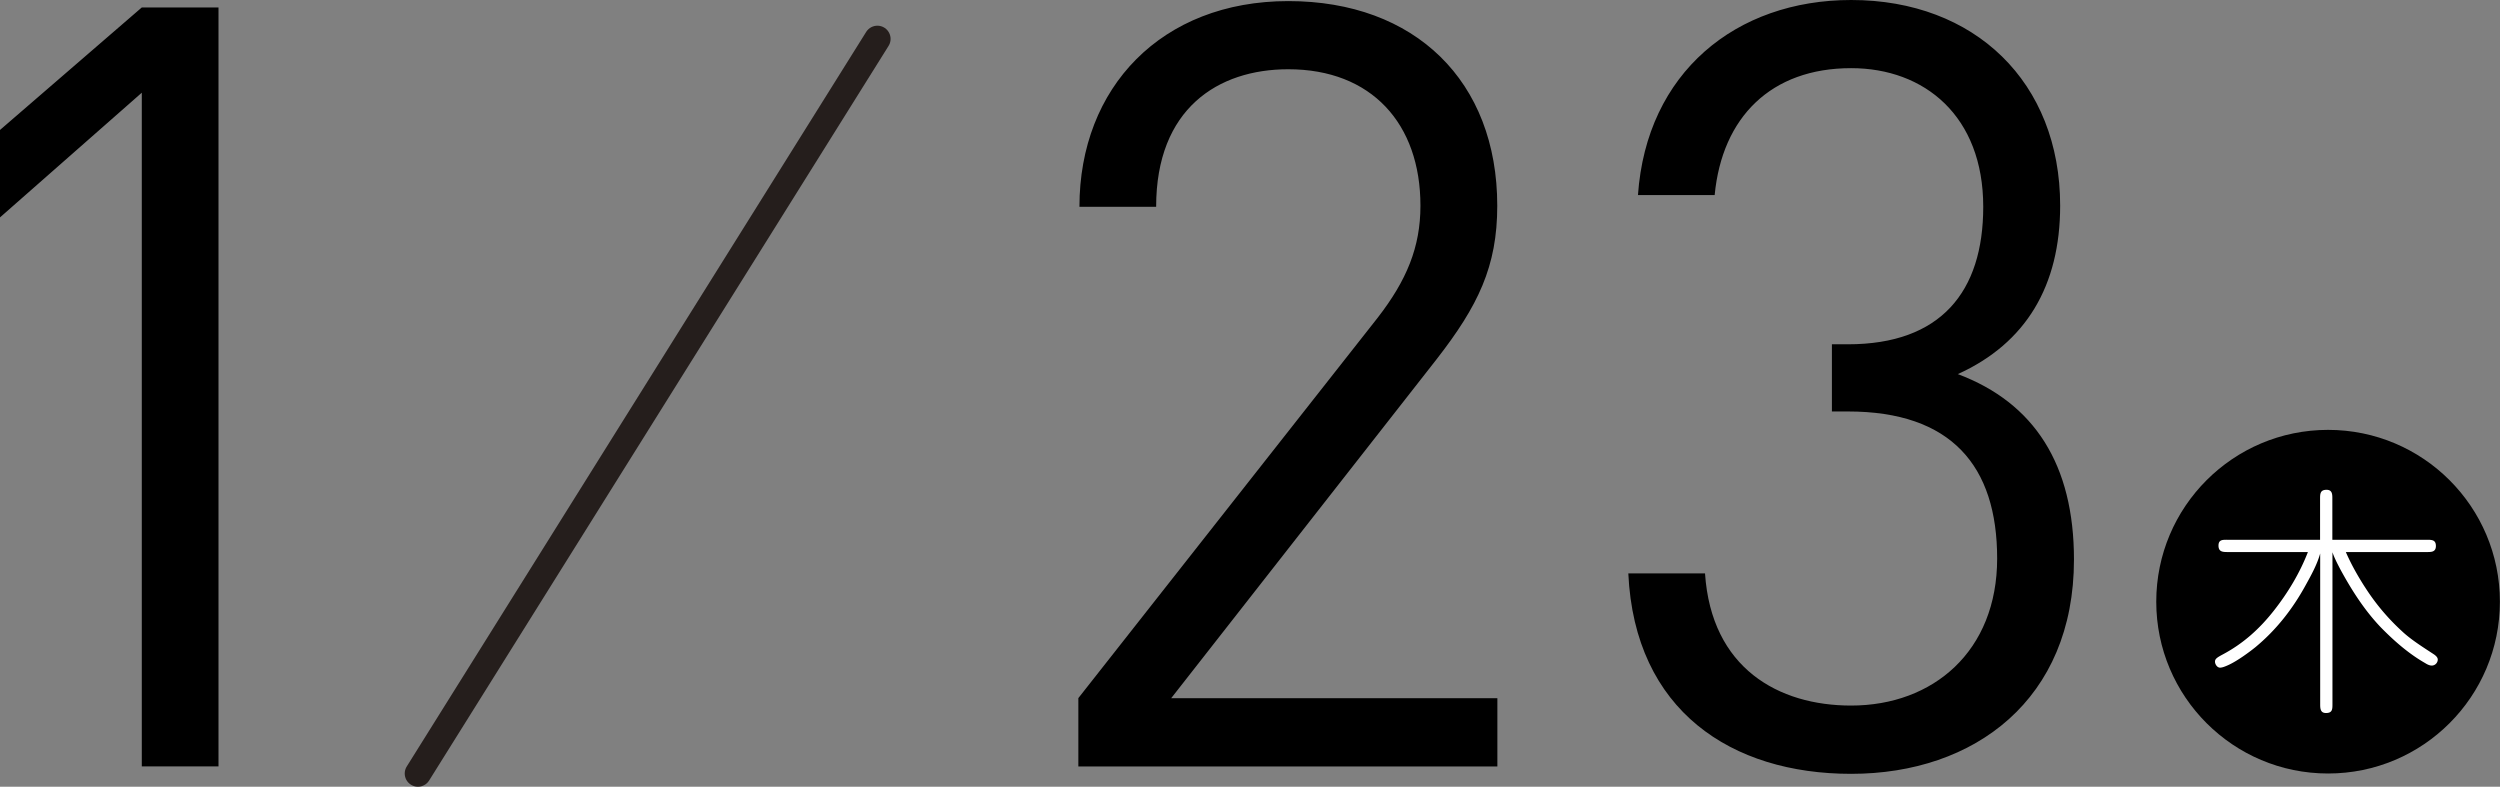
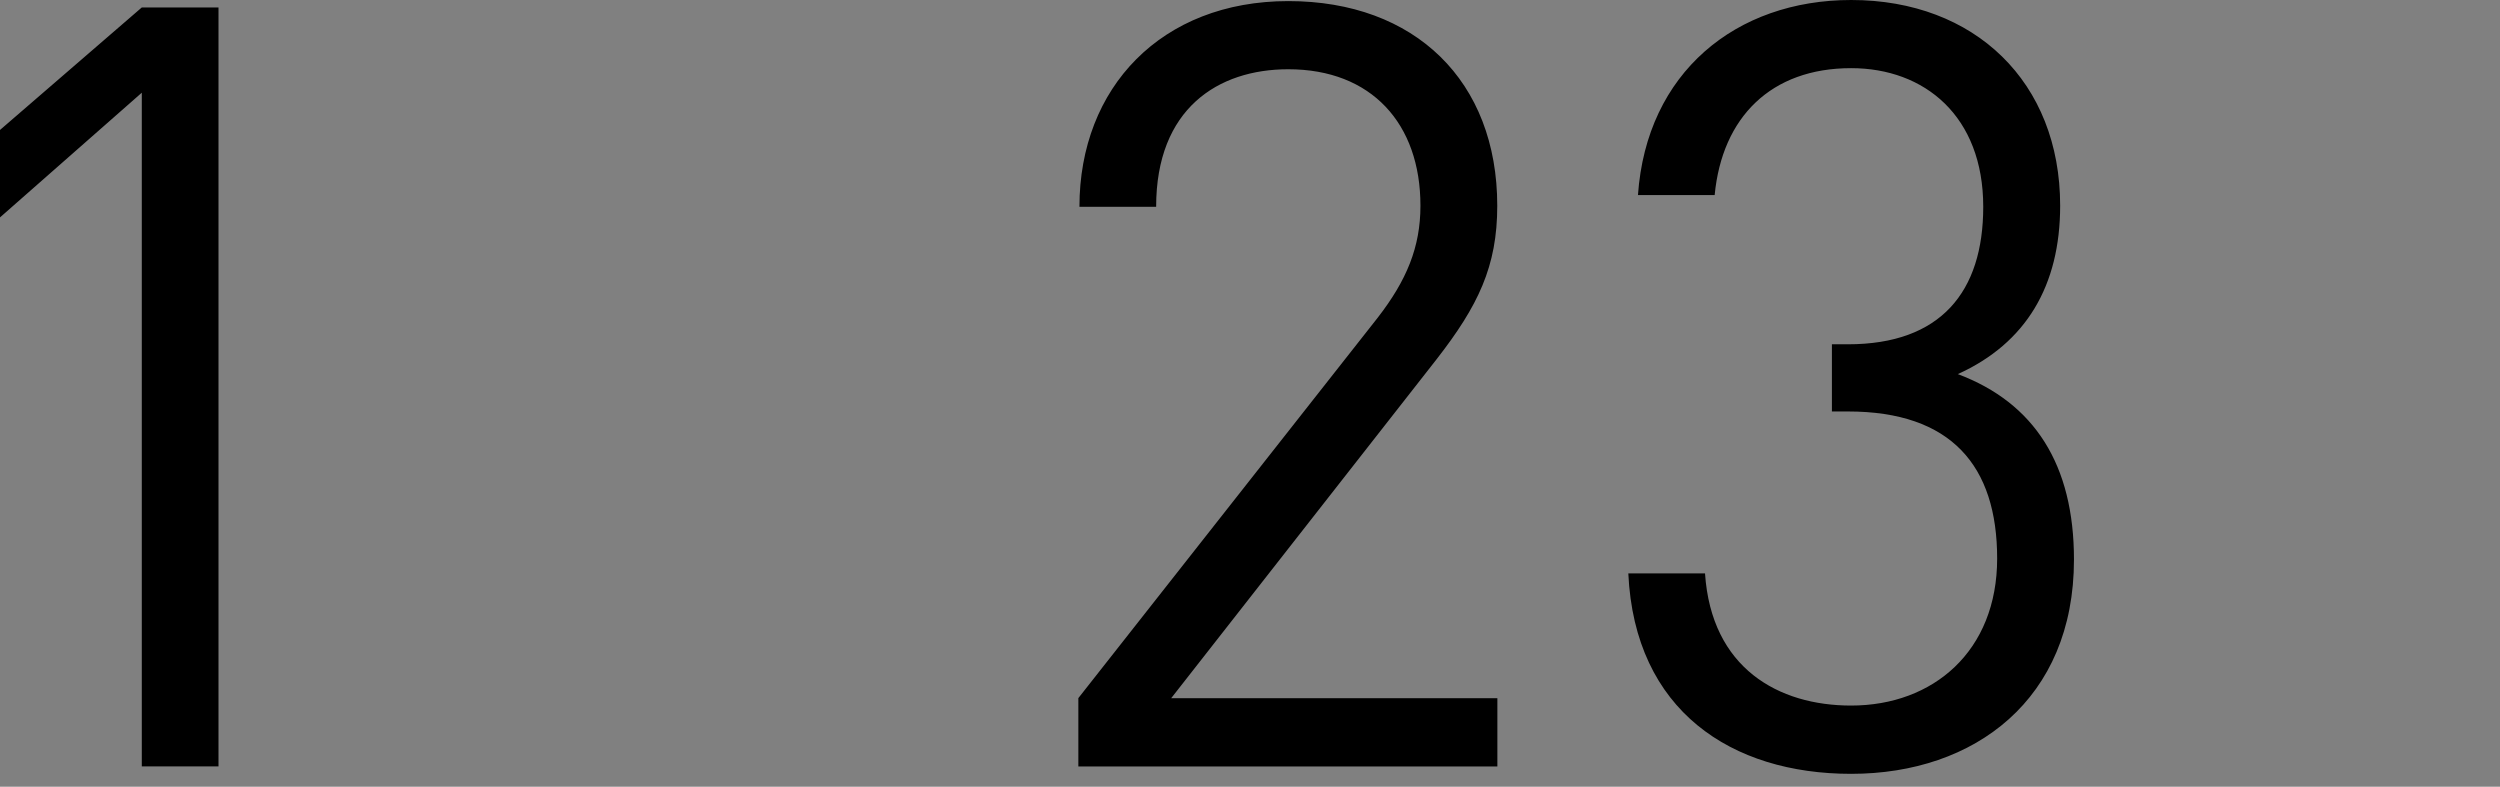
<svg xmlns="http://www.w3.org/2000/svg" id="_レイヤー_2" data-name="レイヤー 2" viewBox="0 0 228.15 71.8">
  <rect x="0" y="0" width="228.15" height="71.8" fill="#808080" stroke="none" />
  <defs>
    <style>.cls-1{fill:#000;stroke-width:0}</style>
  </defs>
  <g id="_日程" data-name="日程">
    <path class="cls-1" d="M12.94 69.94V8.46L0 19.84v-7.98L12.94.68h7v69.26h-7zm85.47 0v-6.23l27.33-34.73c2.63-3.4 3.89-6.42 3.89-10.21 0-7.49-4.47-12.45-12.06-12.45-6.42 0-12.06 3.6-12.06 12.55h-7C98.51 7.98 106 .1 117.57.1s19.07 7.3 19.07 18.68c0 5.54-1.75 9.14-5.54 14.01l-24.22 30.93h29.77v6.23H98.42zm70.52.68c-10.89 0-19.75-5.74-20.33-18.29h7c.58 8.66 6.71 12.06 13.33 12.06 7.49 0 13.33-4.96 13.33-13.42s-4.18-13.42-13.62-13.42h-1.46v-6.13h1.46c8.46 0 12.35-4.77 12.35-12.55 0-8.27-5.35-12.65-12.06-12.65-7.3 0-11.77 4.47-12.45 11.58h-7C150.26 6.61 158.43 0 168.94 0c11.28 0 19.07 7.49 19.07 18.77 0 7.3-3.11 12.55-9.34 15.37 7 2.63 10.6 8.27 10.6 16.93 0 12.74-9.05 19.55-20.33 19.55z" />
-     <circle class="cls-1" cx="212.46" cy="54.91" r="15.68" />
-     <path d="M215.82 53.57a20.04 20.04 0 0 0 3.38 4.03c.81.77 2 1.51 2.94 2.13.15.11.33.26.33.46 0 .29-.24.55-.55.55-.2 0-.42-.11-.59-.22-1.51-.86-2.83-2.02-4.04-3.25-1.51-1.58-2.67-3.4-3.71-5.31-.26-.5-.53-1.01-.72-1.56v13.88c0 .46-.02.79-.59.79-.5 0-.53-.39-.53-.79V50.51c-.29 1.03-.83 2-1.34 2.92-1.18 2.15-2.67 4.06-4.58 5.64-.46.37-1.62 1.25-2.5 1.64-.29.13-.53.22-.72.22-.26 0-.46-.31-.46-.55 0-.26.22-.39.68-.64 1.91-1.01 3.4-2.37 4.69-4.01s2.37-3.44 3.11-5.35h-7.35c-.46 0-.81-.04-.81-.59s.39-.53.81-.53h8.46v-3.75c0-.46.02-.81.59-.81.53 0 .53.42.53.81v3.75h8.64c.46 0 .81.02.81.57s-.42.55-.81.55h-7.41c.48 1.1 1.07 2.15 1.73 3.18z" fill="#fff" stroke-width="0" />
-     <path fill="none" stroke="#251e1c" stroke-linecap="round" stroke-linejoin="round" stroke-width="2.41" d="M80.07 3.55L38.14 70.59" />
  </g>
</svg>